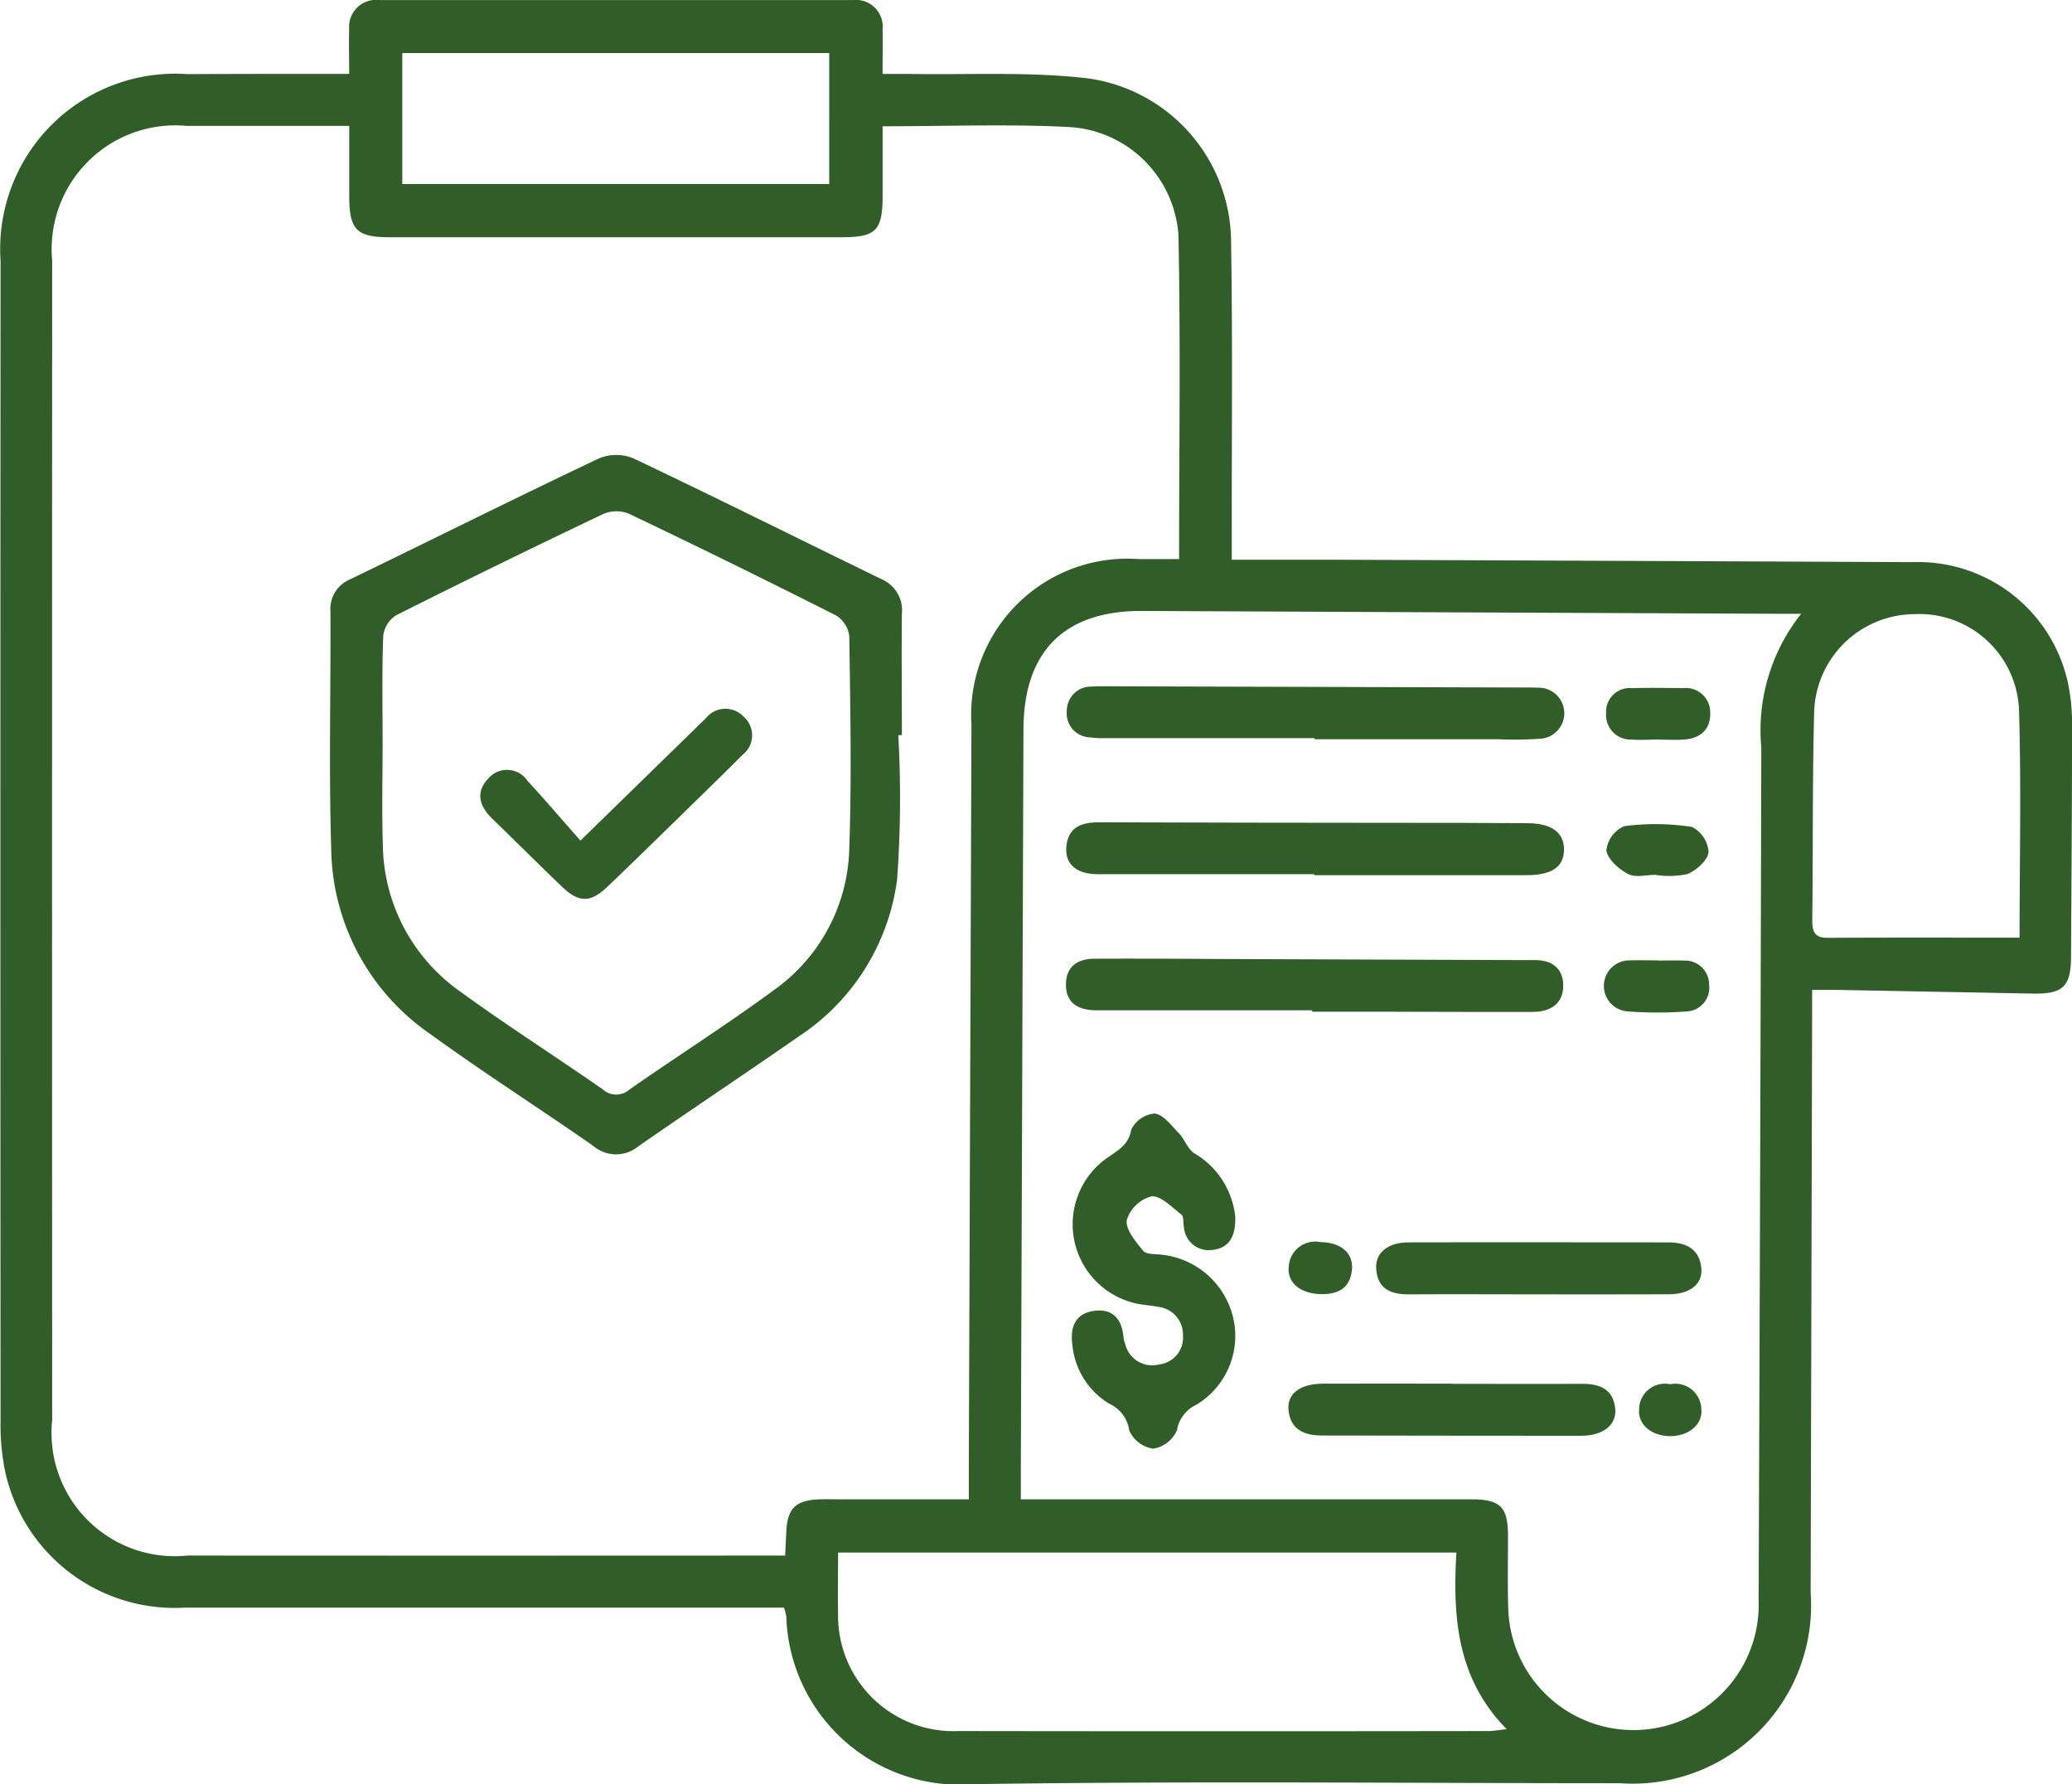
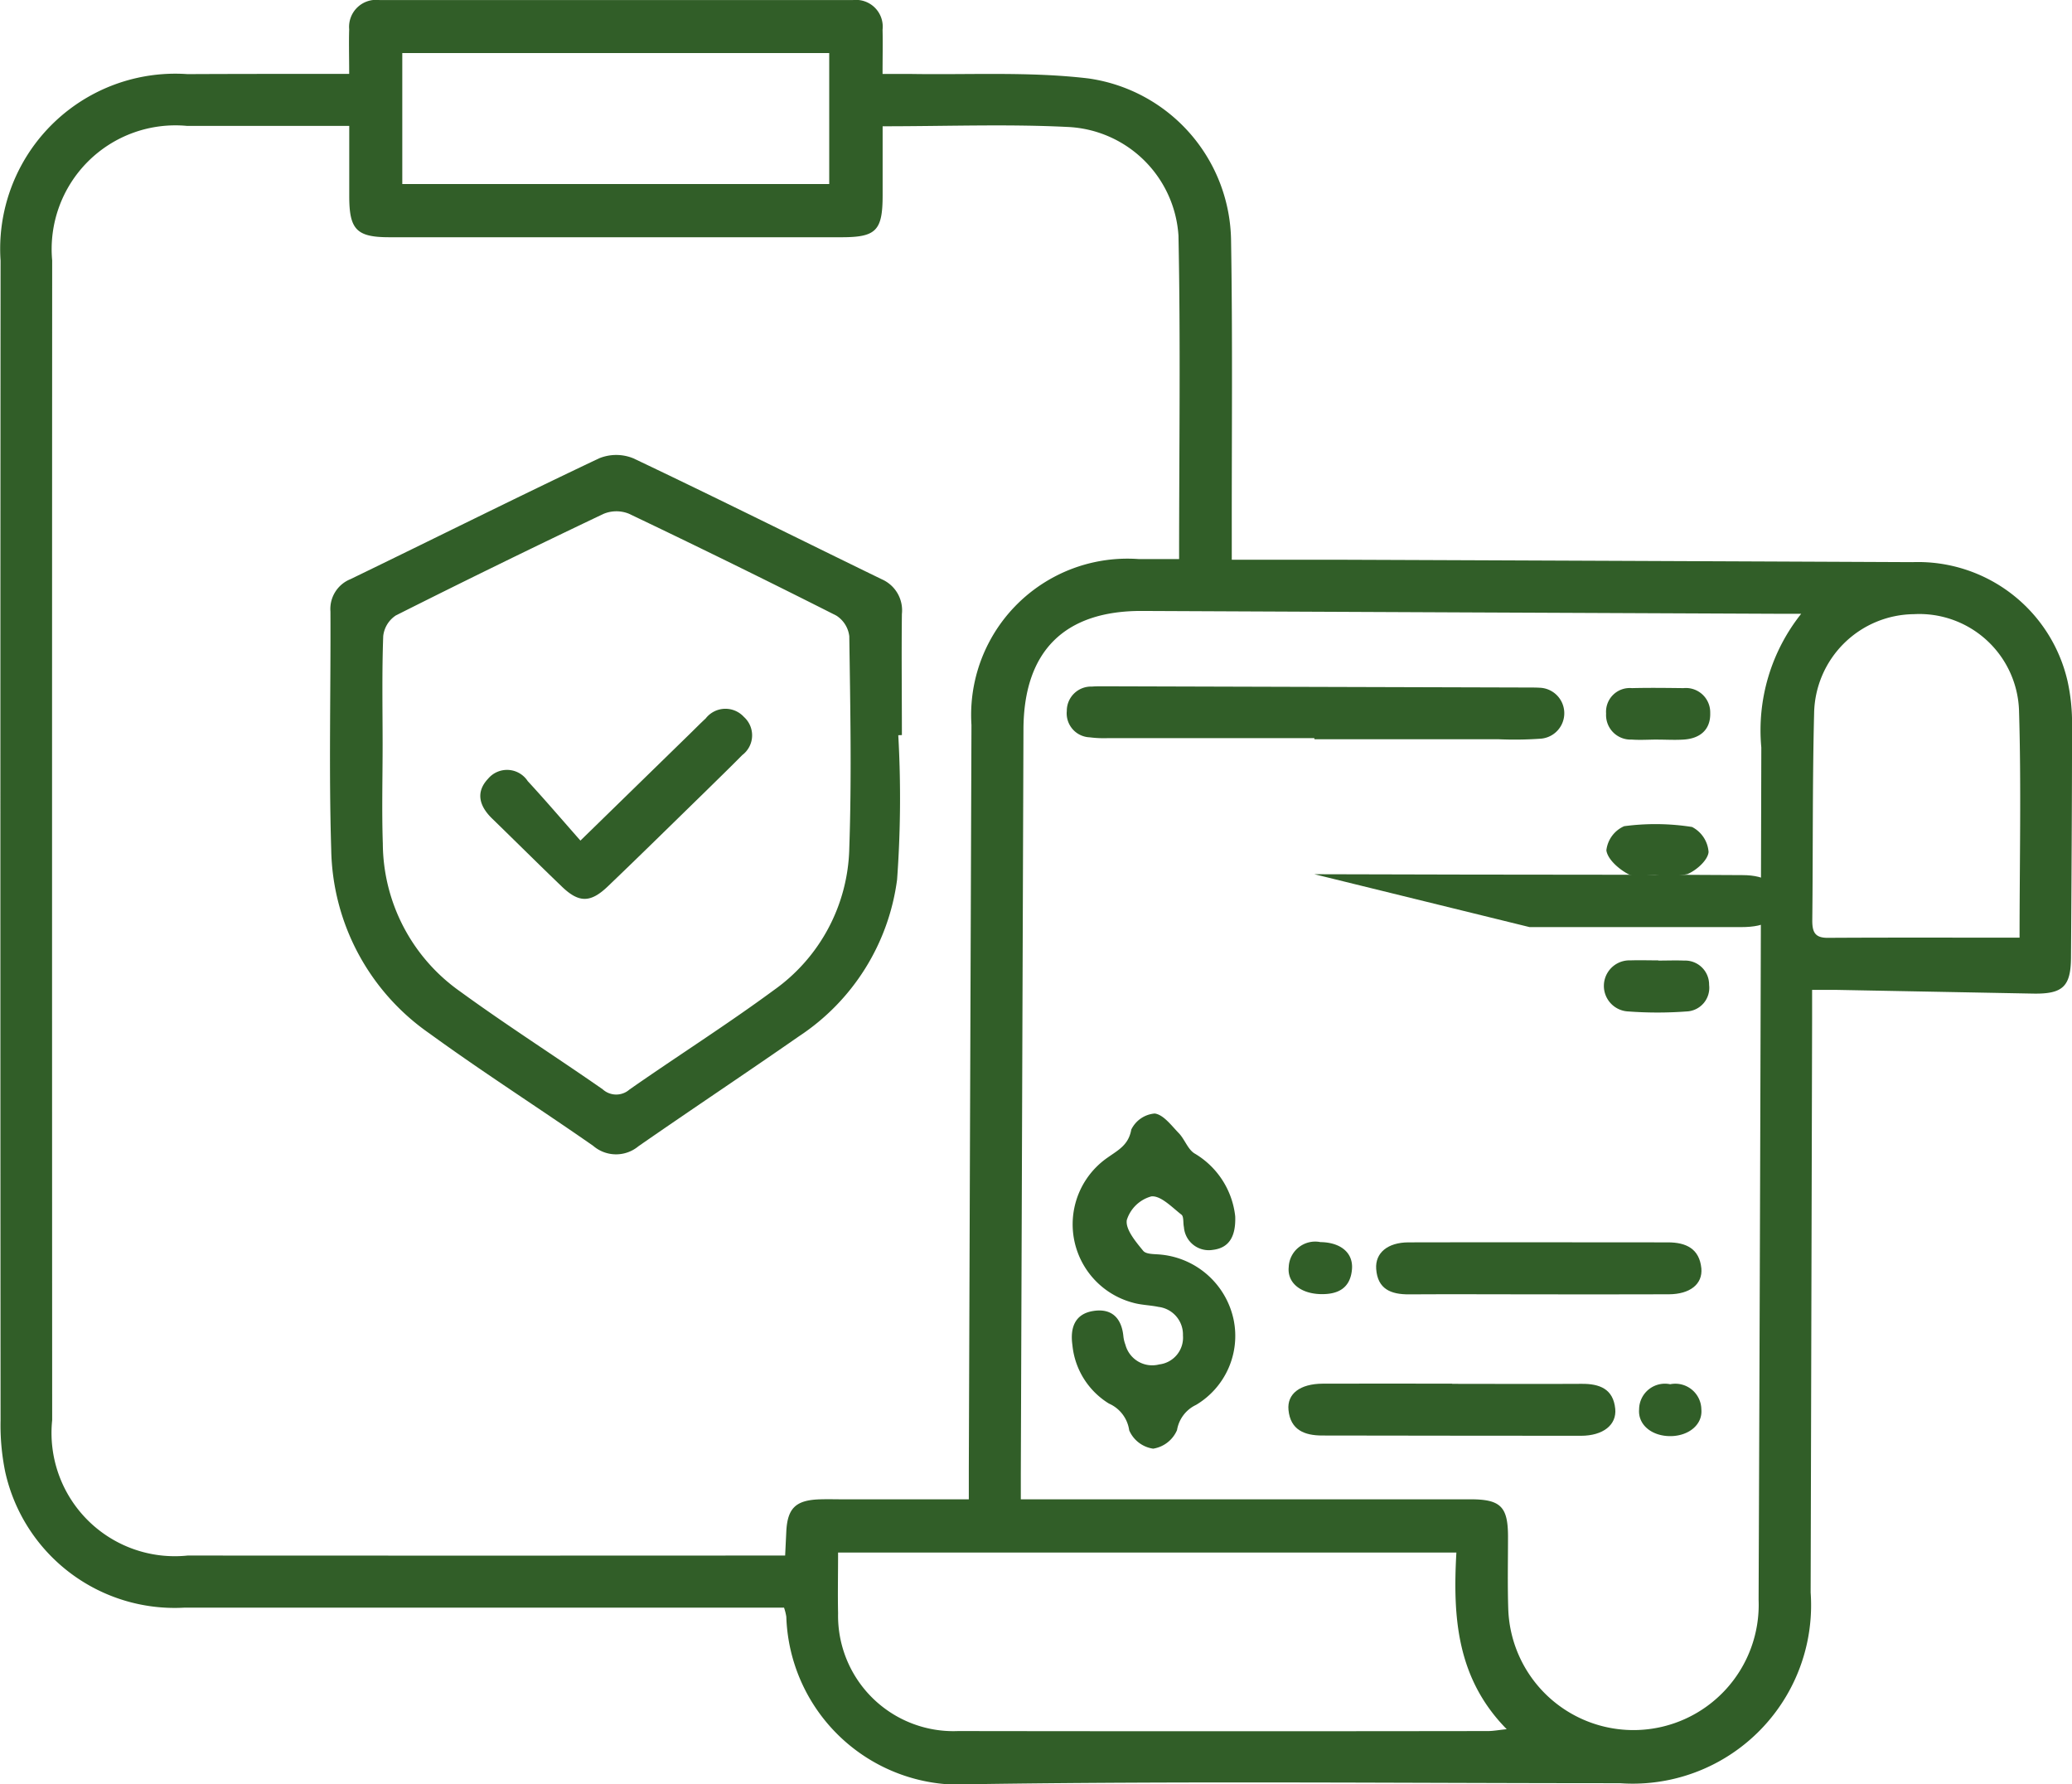
<svg xmlns="http://www.w3.org/2000/svg" id="Group_4415" data-name="Group 4415" width="61.956" height="53.334" viewBox="0 0 61.956 53.334">
  <path id="Path_4020" data-name="Path 4020" d="M2200.831-1.729c0-.516-.013-.926,0-1.334a.808.808,0,0,1,.9-.874H2215.9a.8.8,0,0,1,.88.887c.01.408,0,.816,0,1.322.294,0,.543,0,.792,0,1.787.032,3.591-.075,5.357.134a4.959,4.959,0,0,1,4.272,4.871c.048,2.91.018,5.821.021,8.731v.787c1.117,0,2.167,0,3.216,0q8.57.033,17.139.072a4.586,4.586,0,0,1,4.636,3.557,5.81,5.81,0,0,1,.134,1.345c0,2.307-.016,4.614-.031,6.921-.006.867-.248,1.091-1.135,1.075l-5.885-.111c-.212,0-.424,0-.721,0,0,.327,0,.6,0,.876q-.022,8.57-.044,17.14a5.333,5.333,0,0,1-5.7,5.7c-6.447,0-12.894-.068-19.339.029a5.188,5.188,0,0,1-5.59-5.006,1.592,1.592,0,0,0-.068-.271h-.736q-8.6,0-17.2,0a5.189,5.189,0,0,1-5.352-4.059,6.936,6.936,0,0,1-.139-1.54q-.011-17.334,0-34.669a5.236,5.236,0,0,1,5.592-5.576C2197.575-1.73,2199.166-1.729,2200.831-1.729Zm15.951,1.566c0,.729,0,1.393,0,2.057,0,1.065-.192,1.26-1.23,1.26q-6.76,0-13.519,0c-.981,0-1.2-.227-1.2-1.229,0-.682,0-1.364,0-2.1-1.677,0-3.268,0-4.859,0a3.7,3.7,0,0,0-4.024,4.022q-.007,17.335,0,34.67A3.686,3.686,0,0,0,2196,42.564q8.57.005,17.141,0h.726c.014-.287.024-.5.034-.707.033-.707.28-.95,1-.973.258-.008.517,0,.776,0h3.682c0-.355,0-.628,0-.9q.039-11.125.079-22.251a4.672,4.672,0,0,1,5-4.958c.4,0,.8,0,1.209,0,0-3.294.046-6.484-.019-9.672a3.475,3.475,0,0,0-3.3-3.245C2220.524-.233,2218.713-.163,2216.781-.163Zm27.468,14.573h-.82q-9.442-.041-18.885-.084c-2.323-.011-3.544,1.2-3.552,3.538q-.039,11.124-.079,22.249c0,.232,0,.464,0,.77h.837q6.306,0,12.612,0c.9,0,1.115.225,1.119,1.1,0,.733-.017,1.467.008,2.2a3.745,3.745,0,1,0,7.485-.293q.051-12.741.081-25.483A5.592,5.592,0,0,1,2244.249,14.41Zm-28.8,28.065c0,.655-.013,1.236,0,1.816a3.45,3.45,0,0,0,3.59,3.52q7.921.011,15.843,0c.155,0,.31-.03.56-.056-1.5-1.522-1.613-3.36-1.505-5.28Zm35.328-18.382c0-2.264.053-4.542-.017-6.817a2.984,2.984,0,0,0-3.143-2.854,3.016,3.016,0,0,0-2.983,2.961c-.052,2.066-.032,4.133-.055,6.2,0,.341.079.517.462.515C2246.917,24.087,2248.789,24.093,2250.782,24.093ZM2202.419,1.563h12.766V-2.352h-12.766Z" transform="translate(-2190.39 3.938)" fill="#315e28" />
  <path id="Path_4021" data-name="Path 4021" d="M2264.594,83.287a33.588,33.588,0,0,1-.036,4.318,6.642,6.642,0,0,1-2.933,4.682c-1.591,1.107-3.205,2.18-4.8,3.287a1.047,1.047,0,0,1-1.353-.011c-1.625-1.133-3.3-2.2-4.9-3.363a6.828,6.828,0,0,1-2.934-5.5c-.073-2.368-.012-4.741-.023-7.111a.96.96,0,0,1,.6-.968c2.477-1.2,4.943-2.432,7.432-3.611a1.353,1.353,0,0,1,1.026,0c2.488,1.181,4.952,2.412,7.429,3.616a1.012,1.012,0,0,1,.6,1.037c-.014,1.207,0,2.414,0,3.62Zm-15.419.27c0,.992-.027,1.984.006,2.975a5.443,5.443,0,0,0,2.311,4.415c1.393,1.014,2.849,1.94,4.263,2.925a.6.6,0,0,0,.8.008c1.431-1,2.907-1.934,4.312-2.968a5.343,5.343,0,0,0,2.262-4.247c.073-2.11.03-4.225,0-6.337a.848.848,0,0,0-.391-.619q-3.083-1.558-6.2-3.044a1,1,0,0,0-.76.006q-3.119,1.483-6.207,3.035a.849.849,0,0,0-.378.618C2249.153,81.4,2249.174,82.479,2249.175,83.557Z" transform="translate(-2237.734 -61.308)" fill="#315e28" />
  <path id="Path_4022" data-name="Path 4022" d="M2381.062,192.124c.021.611-.191.943-.669,1a.745.745,0,0,1-.865-.681c-.028-.125,0-.312-.072-.37-.284-.221-.616-.574-.9-.548a1.062,1.062,0,0,0-.736.708c-.044.279.267.647.49.919.093.114.361.093.551.116a2.466,2.466,0,0,1,2.153,1.942,2.4,2.4,0,0,1-1.124,2.549,1.016,1.016,0,0,0-.568.753.935.935,0,0,1-.714.555.924.924,0,0,1-.716-.548,1.027,1.027,0,0,0-.606-.8,2.312,2.312,0,0,1-1.092-1.746c-.071-.5.058-.933.624-1.022.549-.087.847.21.9.757a1.016,1.016,0,0,0,.06.25.829.829,0,0,0,1.01.591.805.805,0,0,0,.711-.866.831.831,0,0,0-.731-.854c-.252-.053-.516-.055-.762-.125a2.425,2.425,0,0,1-.752-4.344c.311-.221.619-.37.7-.832a.859.859,0,0,1,.7-.48c.263.033.5.36.722.588.174.181.262.468.46.6A2.493,2.493,0,0,1,2381.062,192.124Z" transform="translate(-2344.127 -155.76)" fill="#315e28" />
-   <path id="Path_4023" data-name="Path 4023" d="M2382.622,140.1c-2.154,0-4.309,0-6.463,0-.641,0-.985-.288-.955-.79.037-.613.447-.764.985-.762q4.493.014,8.985.016c1.271,0,2.542,0,3.813.011.733,0,1.108.283,1.1.8s-.374.754-1.129.754h-6.334Z" transform="translate(-2343.321 -113.966)" fill="#315e28" />
-   <path id="Path_4024" data-name="Path 4024" d="M2382.495,163.713h-6.2c-.107,0-.215,0-.323,0-.5-.021-.84-.235-.837-.774s.354-.764.846-.767c1.292-.007,2.584,0,3.877.009l9.046.033c.065,0,.129,0,.194,0,.537-.019.909.217.907.768s-.4.78-.916.781c-1.4,0-2.8,0-4.2-.006q-1.2,0-2.391,0Z" transform="translate(-2343.262 -133.512)" fill="#315e28" />
+   <path id="Path_4023" data-name="Path 4023" d="M2382.622,140.1q4.493.014,8.985.016c1.271,0,2.542,0,3.813.011.733,0,1.108.283,1.1.8s-.374.754-1.129.754h-6.334Z" transform="translate(-2343.321 -113.966)" fill="#315e28" />
  <path id="Path_4025" data-name="Path 4025" d="M2382.68,116.537q-3.1,0-6.2,0a3.309,3.309,0,0,1-.515-.025.717.717,0,0,1-.686-.789.725.725,0,0,1,.753-.728c.107-.009.215-.009.323-.009l12.73.037c.107,0,.216,0,.323.006a.763.763,0,0,1,.06,1.522,11.017,11.017,0,0,1-1.291.018h-5.493Z" transform="translate(-2343.38 -94.47)" fill="#315e28" />
  <path id="Path_4026" data-name="Path 4026" d="M2418.606,235.814c1.29,0,2.58.008,3.87,0,.54-.005.948.151,1.007.746.048.483-.365.806-1.023.807-2.58,0-5.159-.005-7.74-.008-.53,0-.949-.168-1.007-.762-.048-.488.347-.784,1.023-.788,1.29-.006,2.58,0,3.87,0Z" transform="translate(-2375.185 -194.445)" fill="#315e28" />
  <path id="Path_4027" data-name="Path 4027" d="M2433.727,212.911c-1.271,0-2.543-.008-3.815,0-.546.005-.947-.155-.989-.761-.033-.48.345-.791.964-.793,2.586-.007,5.173,0,7.759,0,.544,0,.942.189,1,.776.043.476-.344.773-.971.776C2436.356,212.915,2435.042,212.911,2433.727,212.911Z" transform="translate(-2387.773 -174.217)" fill="#315e28" />
  <path id="Path_4028" data-name="Path 4028" d="M2470.116,162.481c.257,0,.515-.01.771,0a.718.718,0,0,1,.748.727.707.707,0,0,1-.678.794,11.782,11.782,0,0,1-1.733,0,.764.764,0,0,1,.057-1.527c.278-.009.557,0,.835,0Z" transform="translate(-2420.53 -133.765)" fill="#315e28" />
  <path id="Path_4029" data-name="Path 4029" d="M2470.3,140.4c-.278,0-.6.092-.822-.023-.278-.147-.615-.441-.651-.709a.9.9,0,0,1,.531-.721,7.055,7.055,0,0,1,2.031.023.915.915,0,0,1,.494.749c-.022.244-.362.547-.631.659a2.651,2.651,0,0,1-.951.025Z" transform="translate(-2420.794 -114.248)" fill="#315e28" />
  <path id="Path_4030" data-name="Path 4030" d="M2470.323,116.794c-.257,0-.516.019-.771,0a.733.733,0,0,1-.765-.778.709.709,0,0,1,.772-.76c.513-.013,1.028-.006,1.541,0a.727.727,0,0,1,.8.739c.016.509-.31.774-.81.8-.256.016-.513,0-.77,0Z" transform="translate(-2420.762 -94.685)" fill="#315e28" />
  <path id="Path_4031" data-name="Path 4031" d="M2414.693,211.305c.606.008.986.32.944.813-.048.563-.414.755-.94.742-.594-.016-1-.337-.951-.811A.792.792,0,0,1,2414.693,211.305Z" transform="translate(-2375.211 -174.173)" fill="#315e28" />
  <path id="Path_4032" data-name="Path 4032" d="M2475.421,235.928a.778.778,0,0,1,.932.751c.041.449-.366.787-.9.8-.568.012-1-.331-.961-.8A.772.772,0,0,1,2475.421,235.928Z" transform="translate(-2425.48 -194.547)" fill="#315e28" />
  <path id="Path_4033" data-name="Path 4033" d="M2276.618,122.813l3.281-3.2c.154-.15.3-.3.463-.45a.748.748,0,0,1,1.144-.047.739.739,0,0,1-.05,1.141c-.362.368-.734.727-1.1,1.088-.971.946-1.939,1.9-2.917,2.835-.521.5-.87.5-1.385,0-.7-.672-1.385-1.354-2.08-2.029-.377-.367-.5-.784-.116-1.189a.739.739,0,0,1,1.184.073C2275.565,121.6,2276.068,122.191,2276.618,122.813Z" transform="translate(-2259.262 -97.684)" fill="#315e28" />
</svg>